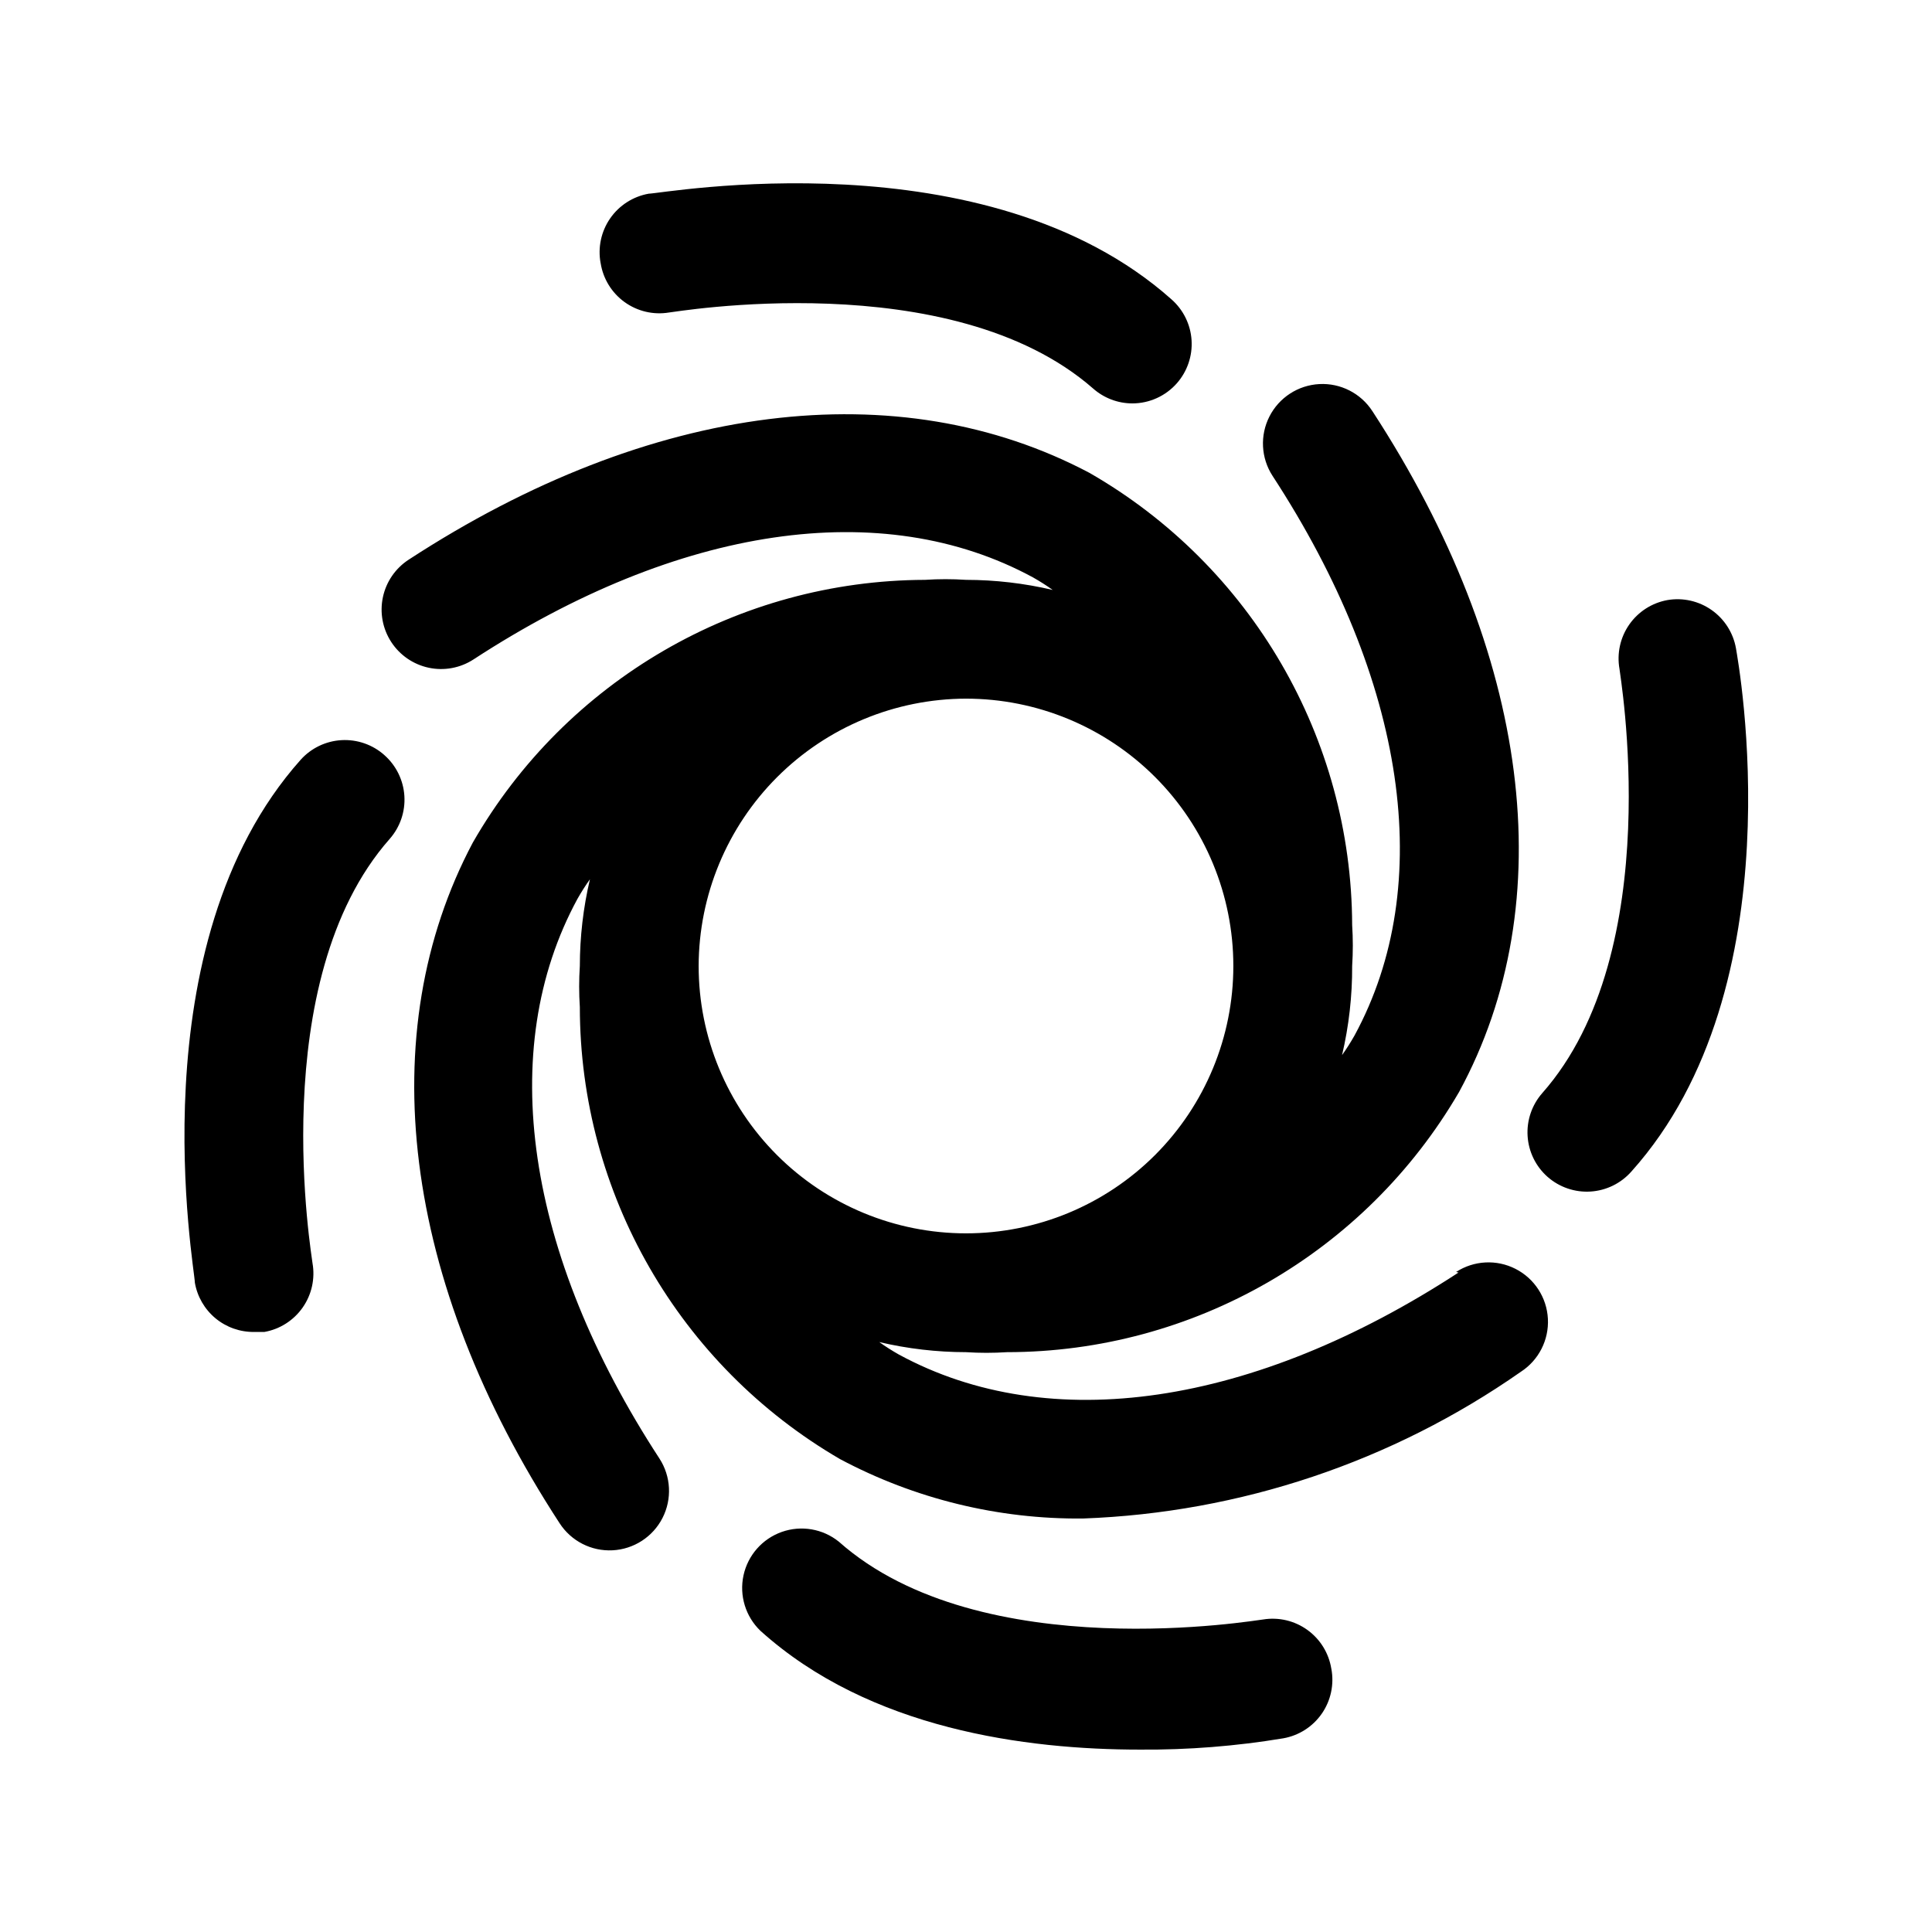
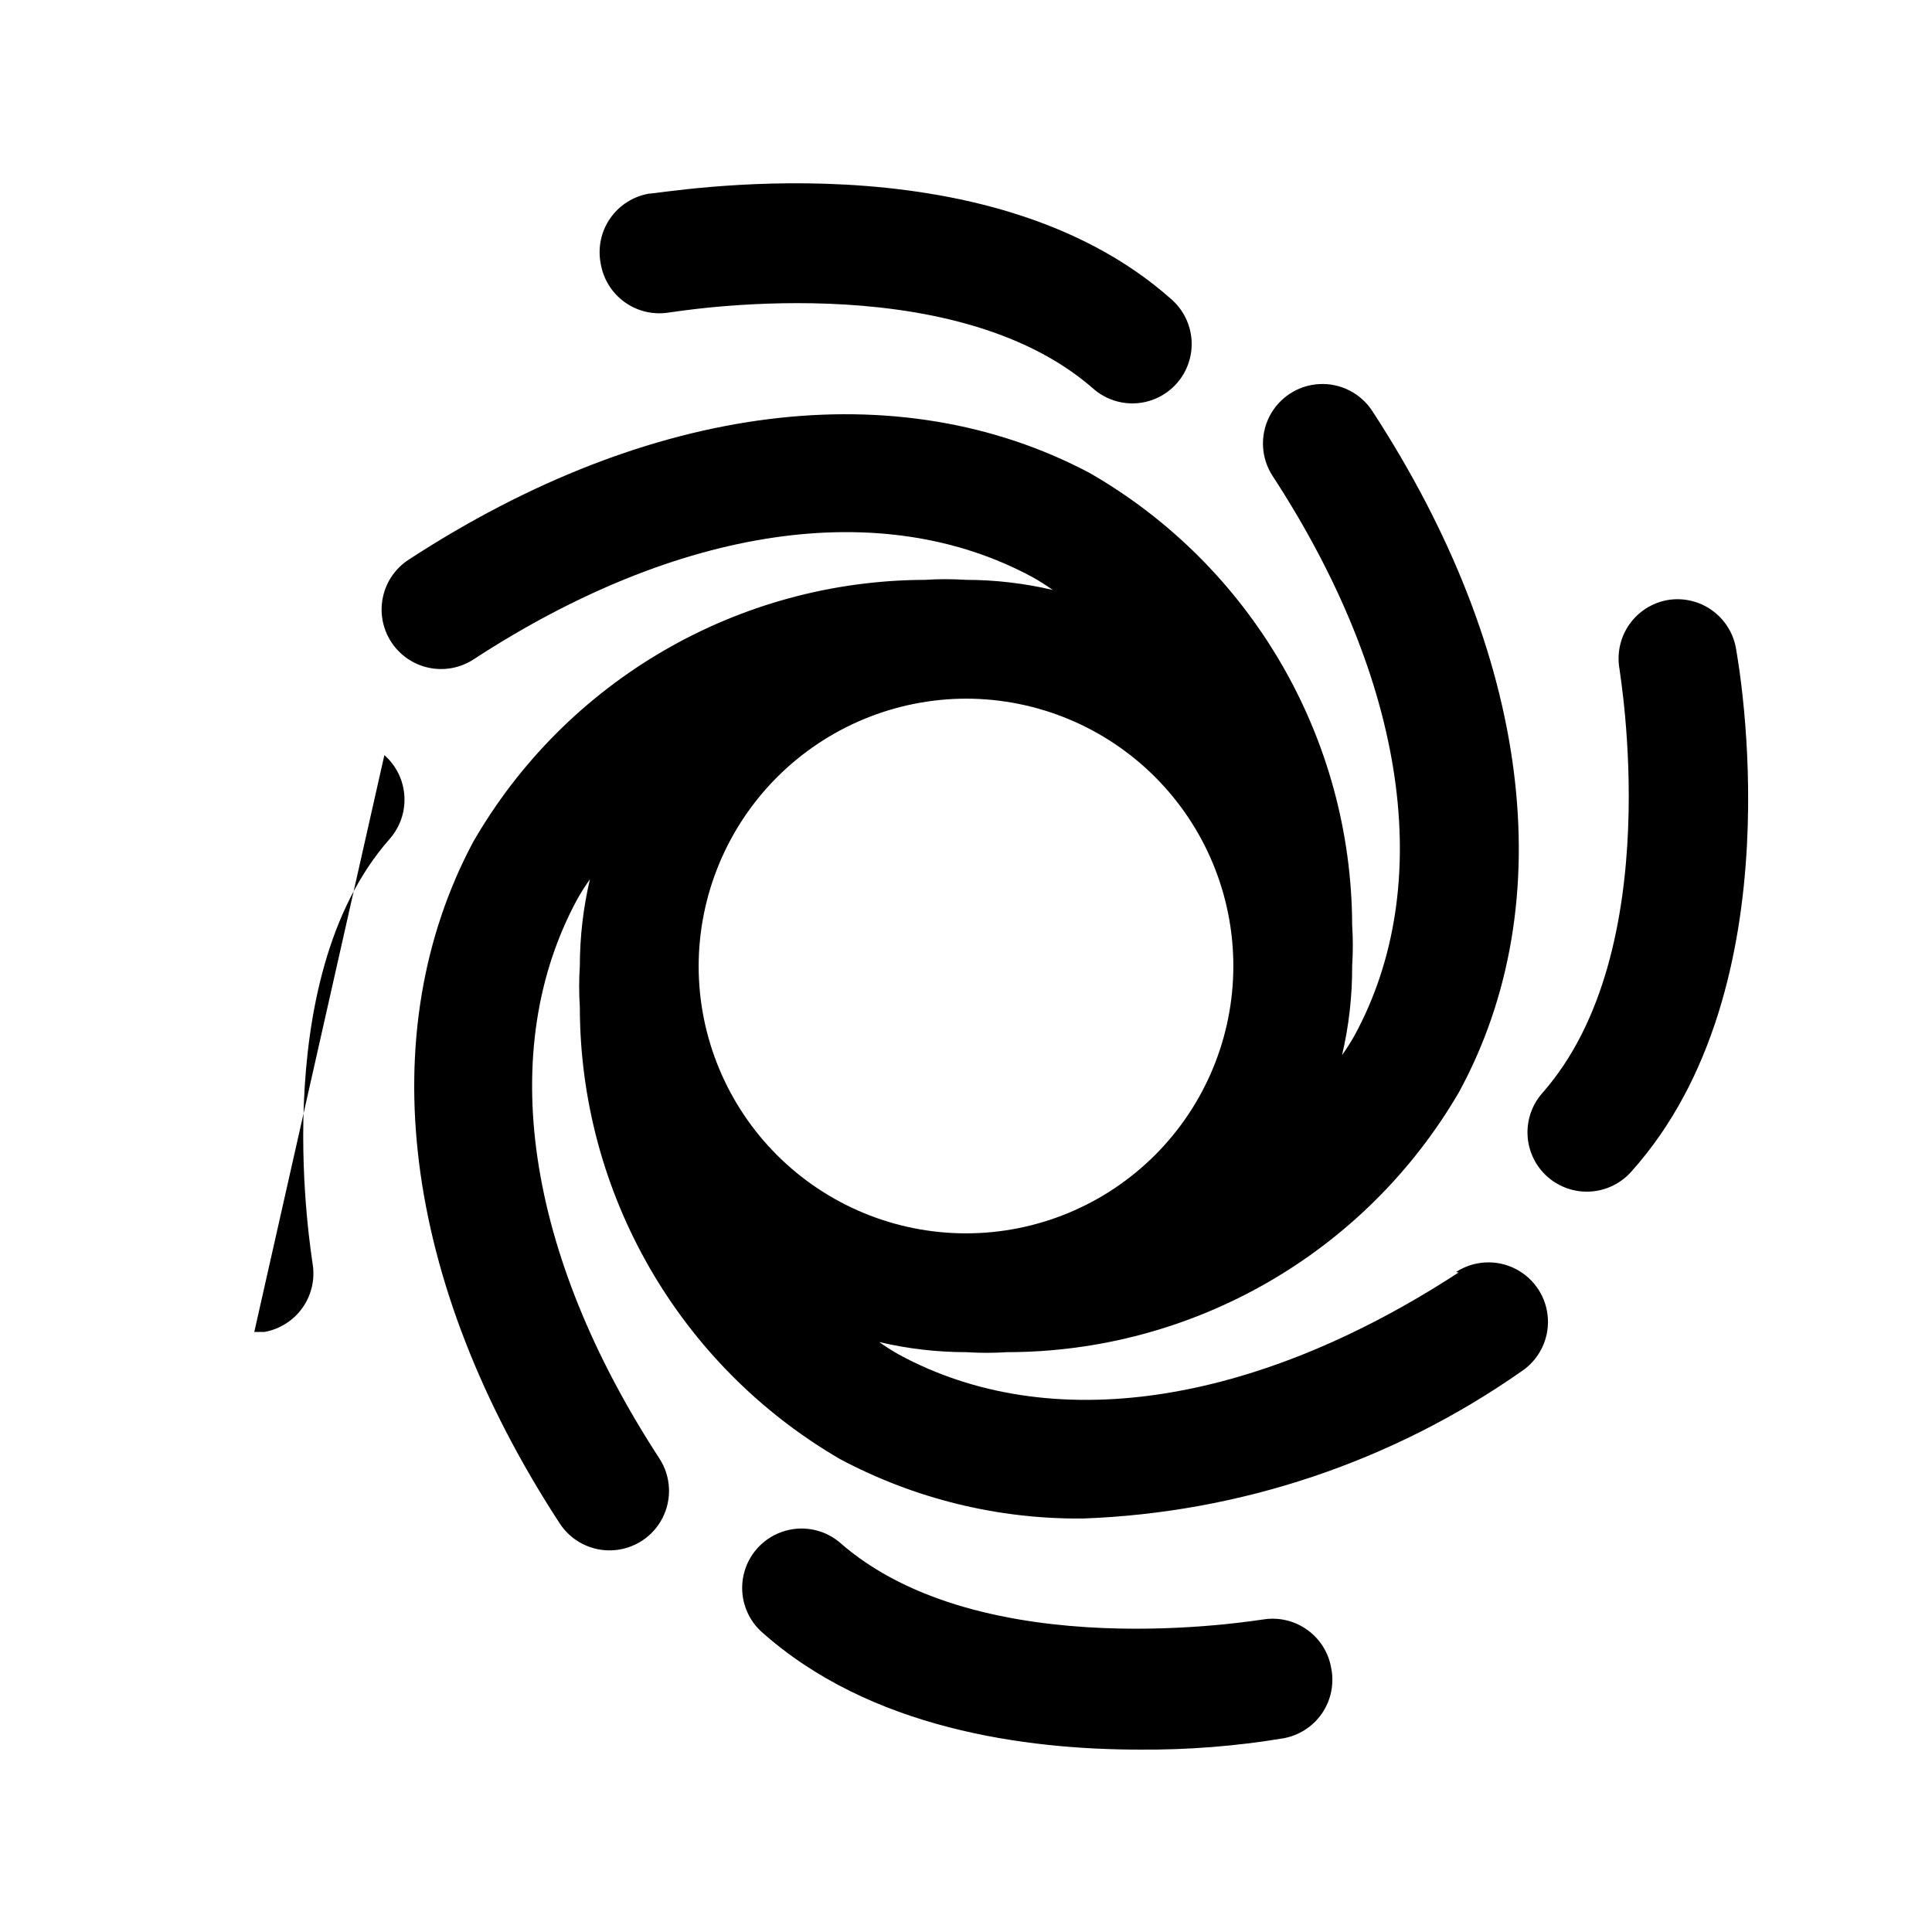
<svg xmlns="http://www.w3.org/2000/svg" fill="#000000" width="800px" height="800px" version="1.1" viewBox="144 144 512 512">
-   <path d="m530.52 481.24c-54.316 35.426-108.32 43.453-148.31 21.727-1.789-1.012-3.523-2.113-5.195-3.305 7.535 1.77 15.246 2.668 22.988 2.676 3.617 0.234 7.246 0.234 10.863 0 49.363-0.031 94.988-26.293 119.81-68.961 27.395-50.383 18.895-116.19-22.984-180.43h-0.004c-3.066-4.727-8.418-7.457-14.043-7.164-5.625 0.293-10.668 3.562-13.227 8.582-2.559 5.016-2.246 11.02 0.82 15.742 35.426 54.316 43.453 108.32 21.727 148.31-1.012 1.789-2.113 3.523-3.305 5.195 1.816-7.738 2.715-15.664 2.676-23.613 0.234-3.617 0.234-7.246 0-10.863-0.16-49.492-26.68-95.152-69.59-119.81-50.539-26.766-116.19-18.895-180.43 22.984-3.508 2.277-5.969 5.852-6.84 9.941-0.871 4.09-0.082 8.355 2.195 11.863 2.273 3.508 5.852 5.969 9.941 6.84 4.086 0.871 8.355 0.082 11.863-2.195 54.316-35.426 108.32-43.453 148.31-21.727 1.789 1.012 3.523 2.113 5.195 3.309-7.535-1.773-15.246-2.668-22.984-2.676-3.617-0.238-7.246-0.238-10.863 0-49.492 0.156-95.152 26.676-119.81 69.586-26.766 50.383-18.895 116.19 22.984 180.43 3.066 4.727 8.418 7.457 14.043 7.164 5.625-0.293 10.668-3.562 13.227-8.578 2.559-5.019 2.246-11.02-0.82-15.746-35.426-54.316-43.453-108.32-21.727-148.31 1.012-1.789 2.113-3.523 3.309-5.195-1.773 7.535-2.668 15.246-2.676 22.988-0.238 3.617-0.238 7.246 0 10.863 0.027 49.363 26.289 94.988 68.957 119.81 19.809 10.551 41.949 15.965 64.395 15.742 41.613-1.516 81.906-15.02 116.03-38.887 4.727-3.066 7.457-8.418 7.164-14.043-0.293-5.625-3.562-10.668-8.582-13.227-5.016-2.559-11.016-2.246-15.742 0.82zm-130.52-152.09c18.789 0 36.809 7.465 50.098 20.754 13.285 13.285 20.75 31.305 20.75 50.098 0 18.789-7.465 36.809-20.75 50.098-13.289 13.285-31.309 20.75-50.098 20.75-18.793 0-36.812-7.465-50.098-20.75-13.289-13.289-20.754-31.309-20.754-50.098 0.043-18.777 7.519-36.773 20.797-50.055 13.281-13.277 31.277-20.754 50.055-20.797zm-96.828-115.4c-0.777-4.137 0.133-8.414 2.527-11.875 2.398-3.461 6.078-5.816 10.227-6.547 3.621 0 89.426-15.742 138.55 28.023v0.004c3.129 2.758 5.035 6.644 5.301 10.805 0.266 4.164-1.133 8.258-3.883 11.395-2.984 3.394-7.285 5.348-11.809 5.352-3.828-0.004-7.519-1.406-10.391-3.938-37.785-33.062-111.47-20.152-112.41-20.152-4.133 0.684-8.371-0.316-11.77-2.766-3.398-2.453-5.68-6.16-6.336-10.301zm-57.309 130.36c3.129 2.758 5.035 6.644 5.301 10.809 0.266 4.16-1.129 8.258-3.883 11.391-33.379 37.789-20.469 111.47-20.469 112.41 0.734 4.113-0.199 8.348-2.59 11.773-2.391 3.426-6.047 5.762-10.16 6.488h-2.676c-3.754 0.055-7.398-1.23-10.285-3.625-2.887-2.398-4.824-5.746-5.461-9.441 0-3.621-15.742-89.426 28.023-138.55 2.781-3.106 6.68-4.984 10.84-5.219 4.16-0.234 8.246 1.188 11.359 3.957zm250.96 242.14c0.777 4.137-0.133 8.414-2.527 11.875s-6.078 5.82-10.227 6.547c-12.535 2.082-25.23 3.086-37.941 2.992-30.07 0-71.637-5.352-100.61-31.488-3.938-3.785-5.637-9.34-4.484-14.68 1.152-5.336 4.992-9.695 10.141-11.52 5.148-1.82 10.875-0.844 15.125 2.582 37.789 33.535 111.47 20.625 112.41 20.625 4.137-0.68 8.371 0.316 11.77 2.769 3.398 2.453 5.68 6.156 6.336 10.297zm79.508-131.78c-2.758 3.129-6.644 5.035-10.809 5.301-4.16 0.266-8.258-1.133-11.391-3.883-3.129-2.758-5.035-6.644-5.301-10.809-0.266-4.16 1.133-8.258 3.883-11.391 33.379-37.785 20.469-111.47 20.469-112.41-0.734-4.113 0.199-8.348 2.59-11.773 2.394-3.426 6.047-5.758 10.164-6.488 4.086-0.688 8.281 0.266 11.672 2.656 3.391 2.387 5.703 6.016 6.434 10.098 0.629 3.777 16.371 89.582-27.711 138.7z" />
+   <path d="m530.52 481.24c-54.316 35.426-108.32 43.453-148.31 21.727-1.789-1.012-3.523-2.113-5.195-3.305 7.535 1.77 15.246 2.668 22.988 2.676 3.617 0.234 7.246 0.234 10.863 0 49.363-0.031 94.988-26.293 119.81-68.961 27.395-50.383 18.895-116.19-22.984-180.43h-0.004c-3.066-4.727-8.418-7.457-14.043-7.164-5.625 0.293-10.668 3.562-13.227 8.582-2.559 5.016-2.246 11.02 0.82 15.742 35.426 54.316 43.453 108.32 21.727 148.31-1.012 1.789-2.113 3.523-3.305 5.195 1.816-7.738 2.715-15.664 2.676-23.613 0.234-3.617 0.234-7.246 0-10.863-0.16-49.492-26.68-95.152-69.59-119.81-50.539-26.766-116.19-18.895-180.43 22.984-3.508 2.277-5.969 5.852-6.84 9.941-0.871 4.09-0.082 8.355 2.195 11.863 2.273 3.508 5.852 5.969 9.941 6.84 4.086 0.871 8.355 0.082 11.863-2.195 54.316-35.426 108.32-43.453 148.31-21.727 1.789 1.012 3.523 2.113 5.195 3.309-7.535-1.773-15.246-2.668-22.984-2.676-3.617-0.238-7.246-0.238-10.863 0-49.492 0.156-95.152 26.676-119.81 69.586-26.766 50.383-18.895 116.19 22.984 180.43 3.066 4.727 8.418 7.457 14.043 7.164 5.625-0.293 10.668-3.562 13.227-8.578 2.559-5.019 2.246-11.02-0.82-15.746-35.426-54.316-43.453-108.32-21.727-148.31 1.012-1.789 2.113-3.523 3.309-5.195-1.773 7.535-2.668 15.246-2.676 22.988-0.238 3.617-0.238 7.246 0 10.863 0.027 49.363 26.289 94.988 68.957 119.81 19.809 10.551 41.949 15.965 64.395 15.742 41.613-1.516 81.906-15.02 116.03-38.887 4.727-3.066 7.457-8.418 7.164-14.043-0.293-5.625-3.562-10.668-8.582-13.227-5.016-2.559-11.016-2.246-15.742 0.82zm-130.52-152.09c18.789 0 36.809 7.465 50.098 20.754 13.285 13.285 20.75 31.305 20.75 50.098 0 18.789-7.465 36.809-20.75 50.098-13.289 13.285-31.309 20.75-50.098 20.75-18.793 0-36.812-7.465-50.098-20.75-13.289-13.289-20.754-31.309-20.754-50.098 0.043-18.777 7.519-36.773 20.797-50.055 13.281-13.277 31.277-20.754 50.055-20.797zm-96.828-115.4c-0.777-4.137 0.133-8.414 2.527-11.875 2.398-3.461 6.078-5.816 10.227-6.547 3.621 0 89.426-15.742 138.55 28.023v0.004c3.129 2.758 5.035 6.644 5.301 10.805 0.266 4.164-1.133 8.258-3.883 11.395-2.984 3.394-7.285 5.348-11.809 5.352-3.828-0.004-7.519-1.406-10.391-3.938-37.785-33.062-111.47-20.152-112.41-20.152-4.133 0.684-8.371-0.316-11.77-2.766-3.398-2.453-5.68-6.16-6.336-10.301zm-57.309 130.36c3.129 2.758 5.035 6.644 5.301 10.809 0.266 4.16-1.129 8.258-3.883 11.391-33.379 37.789-20.469 111.47-20.469 112.41 0.734 4.113-0.199 8.348-2.59 11.773-2.391 3.426-6.047 5.762-10.16 6.488h-2.676zm250.96 242.14c0.777 4.137-0.133 8.414-2.527 11.875s-6.078 5.82-10.227 6.547c-12.535 2.082-25.23 3.086-37.941 2.992-30.07 0-71.637-5.352-100.61-31.488-3.938-3.785-5.637-9.34-4.484-14.68 1.152-5.336 4.992-9.695 10.141-11.52 5.148-1.82 10.875-0.844 15.125 2.582 37.789 33.535 111.47 20.625 112.41 20.625 4.137-0.68 8.371 0.316 11.77 2.769 3.398 2.453 5.68 6.156 6.336 10.297zm79.508-131.78c-2.758 3.129-6.644 5.035-10.809 5.301-4.16 0.266-8.258-1.133-11.391-3.883-3.129-2.758-5.035-6.644-5.301-10.809-0.266-4.16 1.133-8.258 3.883-11.391 33.379-37.785 20.469-111.47 20.469-112.41-0.734-4.113 0.199-8.348 2.59-11.773 2.394-3.426 6.047-5.758 10.164-6.488 4.086-0.688 8.281 0.266 11.672 2.656 3.391 2.387 5.703 6.016 6.434 10.098 0.629 3.777 16.371 89.582-27.711 138.7z" />
</svg>